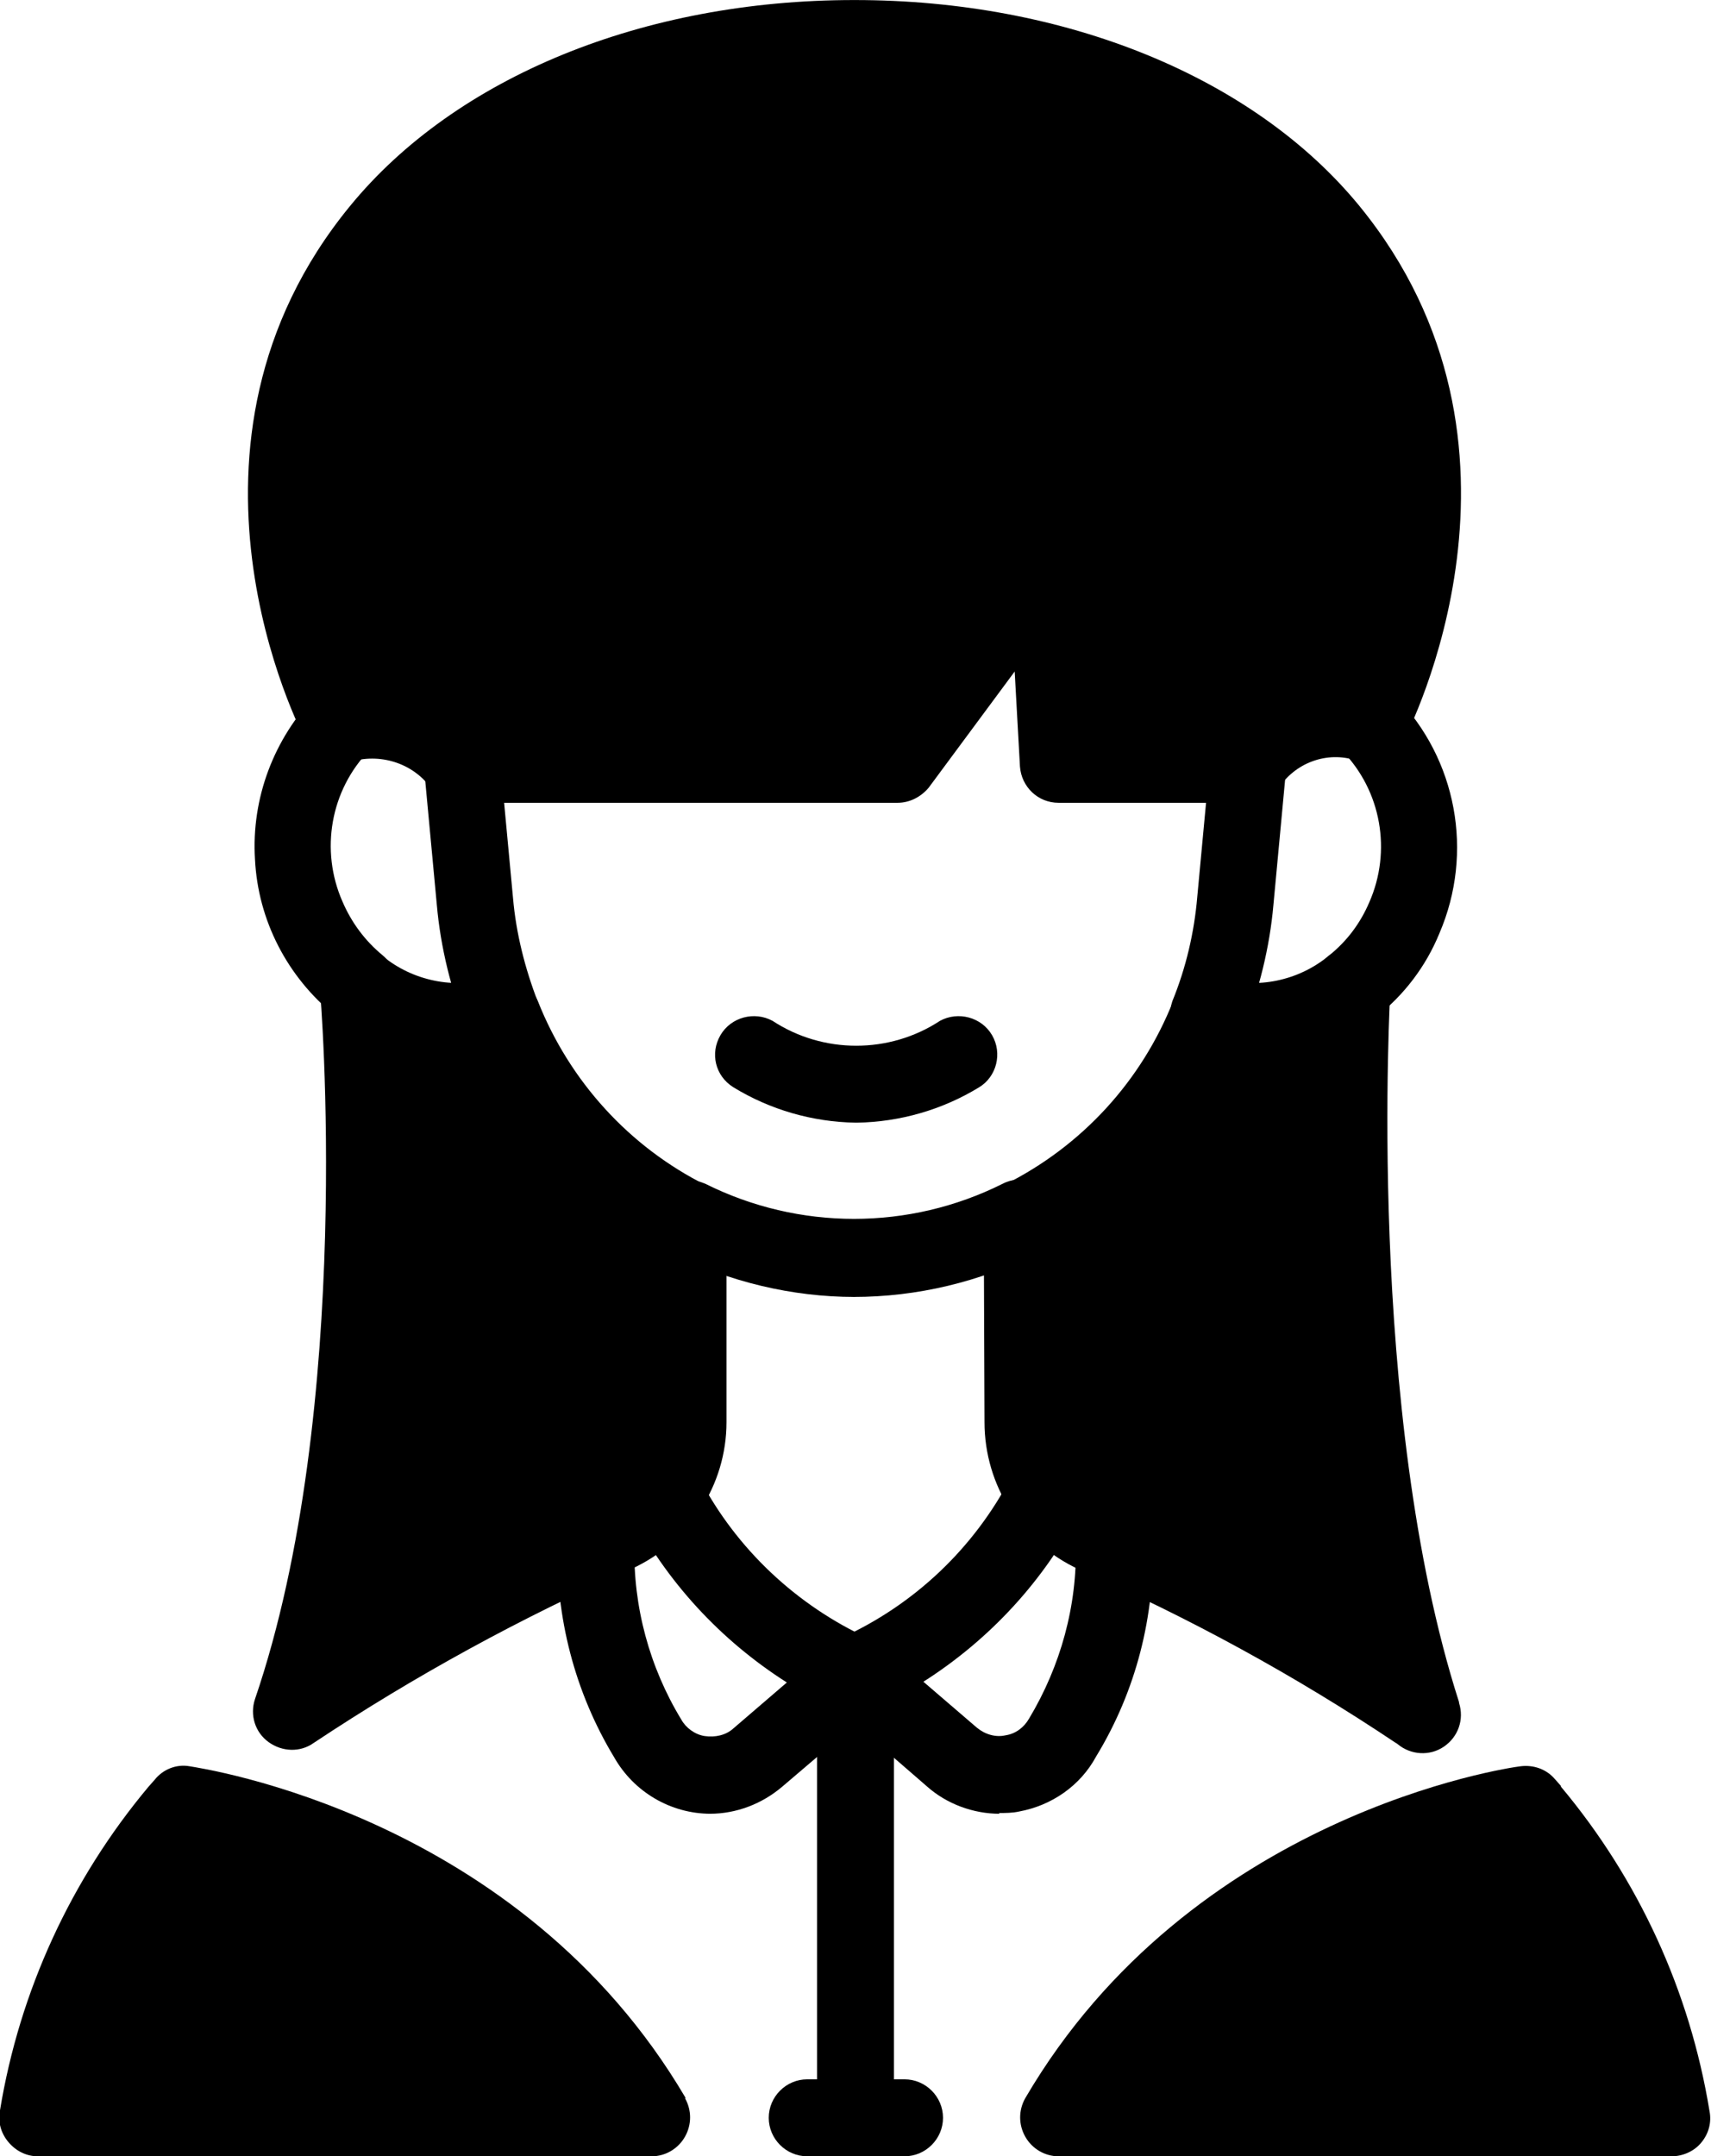
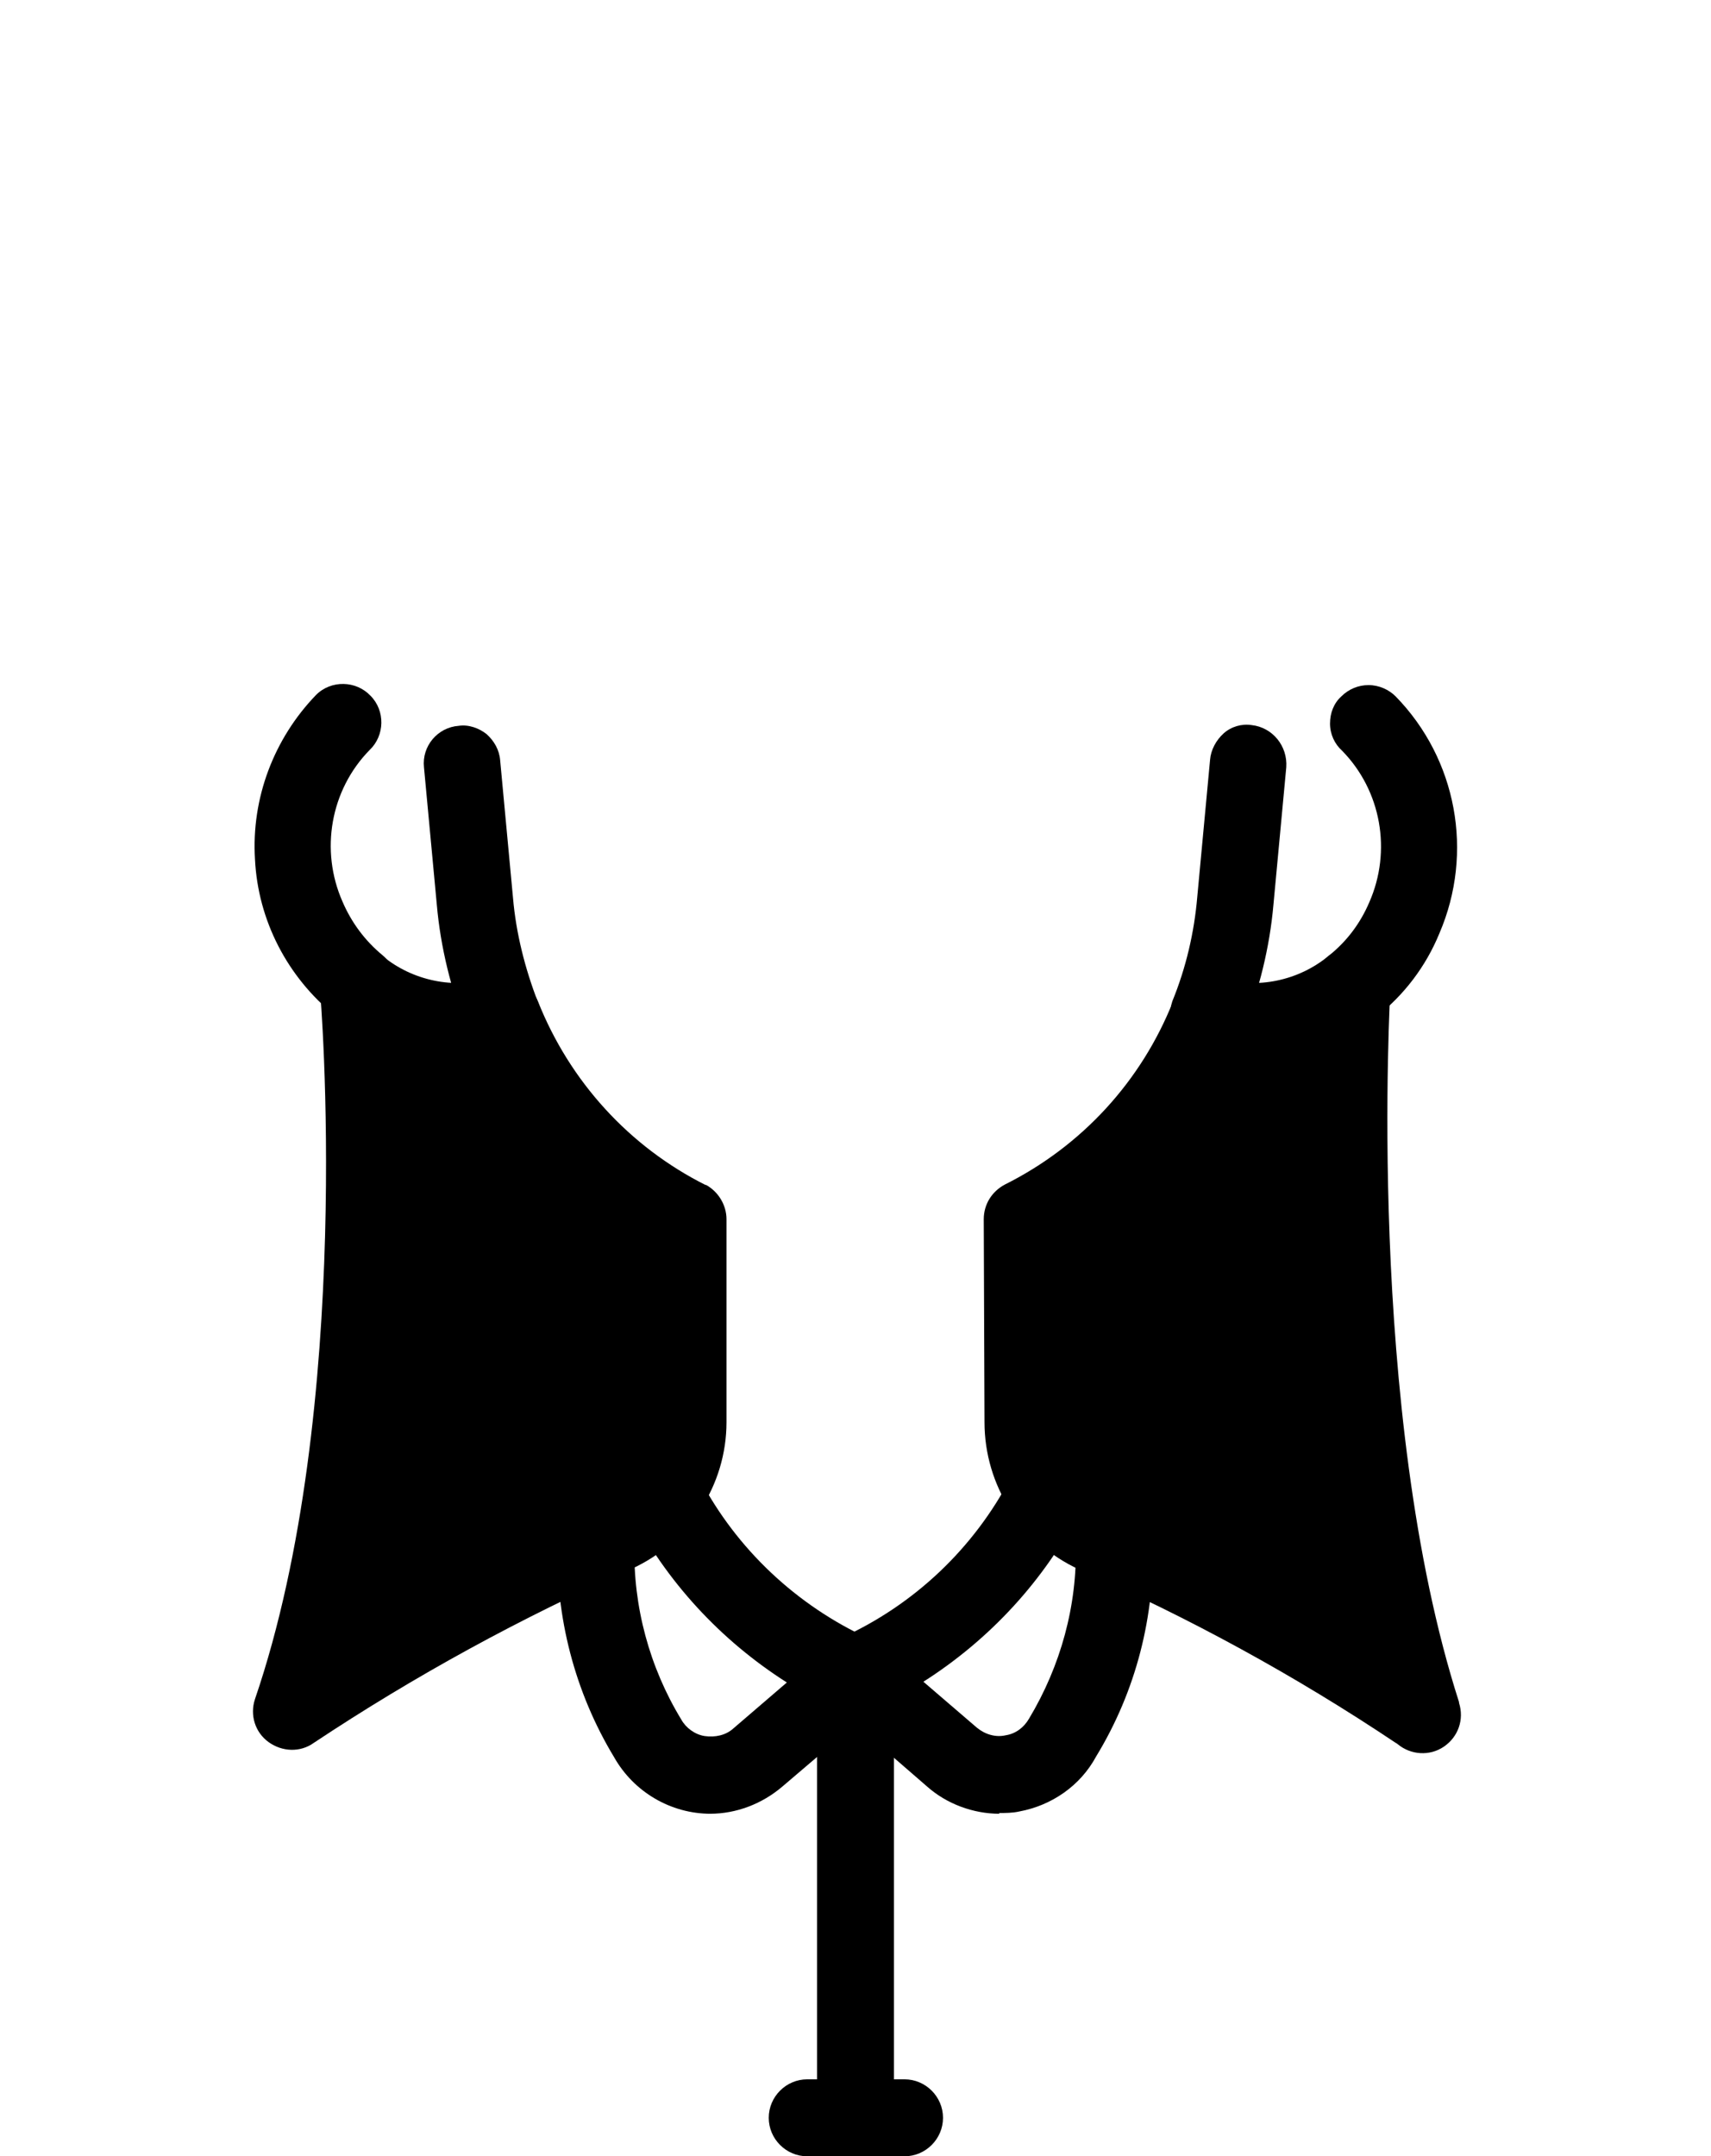
<svg xmlns="http://www.w3.org/2000/svg" xml:space="preserve" width="18.371mm" height="23.151mm" version="1.1" style="shape-rendering:geometricPrecision; text-rendering:geometricPrecision; image-rendering:optimizeQuality; fill-rule:evenodd; clip-rule:evenodd" viewBox="0 0 22.68 28.58">
  <defs>
    <style type="text/css">
   
    .fil0 {fill:black;fill-rule:nonzero}
   
  </style>
  </defs>
  <g id="Katman_x0020_1">
    <g id="_2530350028304">
      <path class="fil0" d="M6.66 13.97c-0.21,0 -0.4,-0.13 -0.47,-0.32 -0.21,-0.53 -0.35,-1.09 -0.4,-1.66l-0.17 -1.82 0 -0c-0.03,-0.28 0.18,-0.53 0.46,-0.55 0.13,-0.02 0.27,0.03 0.37,0.11 0.1,0.09 0.17,0.21 0.18,0.35l0.17 1.82c0.04,0.47 0.16,0.94 0.33,1.38 0.05,0.13 0.05,0.27 -0.01,0.39 -0.05,0.12 -0.15,0.22 -0.28,0.27 -0.06,0.02 -0.12,0.04 -0.19,0.04l0 -0z" />
      <path class="fil0" d="M16.02 13.97c-0.07,0 -0.13,-0.01 -0.19,-0.04 -0.13,-0.05 -0.23,-0.15 -0.28,-0.27 -0.05,-0.13 -0.05,-0.27 -0.01,-0.39 0.18,-0.44 0.29,-0.91 0.33,-1.38l0.17 -1.82 0 -0c0.01,-0.13 0.08,-0.26 0.18,-0.35 0.1,-0.09 0.24,-0.13 0.37,-0.11 0.28,0.03 0.48,0.28 0.46,0.56l-0.17 1.82c-0.05,0.57 -0.19,1.13 -0.4,1.66 -0.08,0.19 -0.27,0.32 -0.47,0.32z" />
-       <path class="fil0" d="M11.33 17.19c-0.83,-0 -1.66,-0.2 -2.41,-0.57 -0.22,-0.1 -0.34,-0.33 -0.29,-0.57 0.05,-0.23 0.25,-0.4 0.49,-0.41 0.08,-0 0.16,0.02 0.23,0.05 1.24,0.62 2.7,0.62 3.94,-0 0.25,-0.13 0.56,-0.03 0.69,0.23 0.13,0.25 0.03,0.56 -0.23,0.69 -0.76,0.38 -1.59,0.58 -2.44,0.58l0 0z" />
-       <path class="fil0" d="M11.34 14.88c-0.57,-0.01 -1.13,-0.17 -1.62,-0.47 -0.24,-0.15 -0.31,-0.45 -0.17,-0.69 0.14,-0.24 0.45,-0.32 0.69,-0.19 0.67,0.44 1.55,0.44 2.22,0 0.24,-0.13 0.55,-0.05 0.69,0.19 0.14,0.24 0.06,0.55 -0.17,0.69 -0.49,0.3 -1.05,0.46 -1.62,0.47l0 0z" />
      <path class="fil0" d="M4.76 13.57c-0.12,0 -0.23,-0.04 -0.32,-0.11 -0.63,-0.51 -1.02,-1.26 -1.06,-2.07 -0.05,-0.81 0.25,-1.6 0.81,-2.18 0.2,-0.2 0.53,-0.19 0.72,0.01 0.2,0.2 0.19,0.53 -0.01,0.72 -0.52,0.53 -0.66,1.33 -0.36,2.01 0.12,0.28 0.3,0.52 0.53,0.71 0.17,0.14 0.23,0.36 0.16,0.57 -0.07,0.2 -0.27,0.34 -0.48,0.34l-0 0z" />
      <path class="fil0" d="M17.92 13.58c-0.22,0 -0.41,-0.14 -0.48,-0.34 -0.07,-0.21 -0,-0.43 0.17,-0.57 0.24,-0.19 0.42,-0.43 0.54,-0.71 0.3,-0.68 0.16,-1.48 -0.36,-2.01 -0.1,-0.09 -0.16,-0.22 -0.16,-0.36 -0,-0.14 0.05,-0.27 0.15,-0.36 0.1,-0.1 0.23,-0.15 0.36,-0.15 0.14,0 0.27,0.06 0.36,0.15 0.81,0.83 1.04,2.07 0.58,3.14 -0.18,0.44 -0.47,0.82 -0.84,1.11 -0.09,0.07 -0.2,0.11 -0.32,0.11l-0 0z" />
-       <path class="fil0" d="M18.02 2.73c-1.4,-1.71 -3.9,-2.73 -6.69,-2.73l-0.01 0c-2.79,0 -5.28,1.02 -6.68,2.73 -2.6,3.17 -0.67,6.94 -0.58,7.1 0.11,0.21 0.36,0.32 0.59,0.26l0.02 -0c0.4,-0.11 0.83,0.04 1.06,0.38 0.1,0.11 0.24,0.17 0.38,0.17l5.79 0c0.16,0 0.31,-0.08 0.41,-0.2l1.14 -1.54 0.07 1.26 -0 0c0.02,0.27 0.24,0.48 0.51,0.48l2.52 -0c0.15,0 0.29,-0.07 0.39,-0.18 0.22,-0.35 0.65,-0.51 1.04,-0.38l0.03 0.01 -0 0c0.23,0.06 0.48,-0.04 0.59,-0.26 0.08,-0.16 2.01,-3.93 -0.58,-7.1l0 -0z" />
      <path class="fil0" d="M11.99 28.58l-1.29 0c-0.28,0 -0.51,-0.23 -0.51,-0.51 0,-0.28 0.23,-0.51 0.51,-0.51l1.29 0 -0 0c0.28,0 0.51,0.23 0.51,0.51 0,0.28 -0.23,0.51 -0.51,0.51z" />
      <path class="fil0" d="M9.36 15.71c-1.02,-0.51 -1.81,-1.38 -2.23,-2.44 -0.1,-0.24 -0.36,-0.37 -0.62,-0.3 -0.5,0.14 -1.04,0.03 -1.44,-0.3 -0.16,-0.13 -0.38,-0.15 -0.56,-0.05 -0.18,0.1 -0.28,0.29 -0.27,0.49 0.01,0.05 0.46,5.55 -0.86,9.41 -0.07,0.21 -0,0.44 0.18,0.57 0.18,0.13 0.42,0.14 0.6,0.01 1.34,-0.89 2.75,-1.66 4.22,-2.31 0.76,-0.35 1.25,-1.11 1.25,-1.94l0 -2.69c0,-0.19 -0.11,-0.37 -0.28,-0.46l0 -0z" />
      <path class="fil0" d="M19.34 22.56c-1.24,-3.86 -0.91,-9.41 -0.91,-9.46 0.01,-0.2 -0.09,-0.39 -0.27,-0.48 -0.18,-0.09 -0.39,-0.07 -0.55,0.05 -0.4,0.33 -0.94,0.44 -1.44,0.3 -0.25,-0.07 -0.52,0.05 -0.62,0.3 -0.42,1.06 -1.21,1.92 -2.23,2.43 -0.17,0.09 -0.28,0.26 -0.28,0.46l0.01 2.69c0,0.84 0.49,1.6 1.25,1.95 1.46,0.64 2.87,1.41 4.2,2.3 0,0 0.02,0.01 0.03,0.02 0.17,0.14 0.42,0.16 0.61,0.03 0.19,-0.13 0.27,-0.36 0.2,-0.58l0 -0z" />
-       <path class="fil0" d="M9.09 27.81c-2.2,-3.75 -6.4,-4.37 -6.58,-4.4 -0.17,-0.03 -0.35,0.04 -0.46,0.18l-0.08 0.09c-1.03,1.23 -1.71,2.71 -1.97,4.29 -0.03,0.15 0.01,0.3 0.11,0.42 0.1,0.12 0.24,0.19 0.39,0.19l8.14 0c0.18,0 0.35,-0.1 0.44,-0.26 0.09,-0.16 0.09,-0.35 -0,-0.51l0 0z" />
-       <path class="fil0" d="M20.69 23.67l-0.08 -0.09c-0.11,-0.13 -0.28,-0.19 -0.45,-0.17 -0.18,0.02 -4.37,0.64 -6.57,4.4 -0.09,0.16 -0.09,0.35 -0,0.51 0.09,0.16 0.26,0.26 0.44,0.26l8.13 0c0.15,0 0.3,-0.07 0.39,-0.18 0.1,-0.12 0.14,-0.27 0.11,-0.42 -0.26,-1.59 -0.94,-3.07 -1.97,-4.3l0 0z" />
      <path class="fil0" d="M9.42 24.04c-0.53,0 -1.02,-0.29 -1.28,-0.75 -0.52,-0.86 -0.78,-1.86 -0.75,-2.87 0.02,-0.28 0.26,-0.5 0.54,-0.48 0.28,0.02 0.5,0.26 0.48,0.54 -0.02,0.81 0.2,1.62 0.62,2.31 0.06,0.11 0.18,0.2 0.31,0.22 0.14,0.02 0.28,-0.01 0.38,-0.1l0.71 -0.61c-0.88,-0.56 -1.6,-1.34 -2.08,-2.27 -0.12,-0.26 -0.01,-0.56 0.24,-0.68 0.26,-0.12 0.56,-0.01 0.68,0.24 0.49,0.94 1.29,1.69 2.25,2.13 0.16,0.07 0.28,0.22 0.31,0.39 0.03,0.18 -0.04,0.35 -0.17,0.47l-1.29 1.1c-0.27,0.23 -0.61,0.36 -0.96,0.36l0 0z" />
      <path class="fil0" d="M13.25 24.04c-0.35,0 -0.7,-0.13 -0.96,-0.36l-1.28 -1.11 0 0c-0.14,-0.12 -0.2,-0.29 -0.17,-0.47 0.03,-0.17 0.15,-0.32 0.31,-0.39 0.97,-0.44 1.76,-1.19 2.25,-2.13 0.12,-0.26 0.42,-0.36 0.68,-0.24 0.26,0.12 0.36,0.42 0.24,0.68 -0.48,0.93 -1.2,1.71 -2.08,2.27l0.71 0.61c0.11,0.09 0.25,0.13 0.38,0.1 0.13,-0.02 0.24,-0.1 0.31,-0.22 0.42,-0.7 0.64,-1.5 0.62,-2.31 -0.02,-0.28 0.2,-0.52 0.48,-0.54 0.28,-0.02 0.52,0.2 0.54,0.48 0.03,1.01 -0.22,2 -0.75,2.87 -0.21,0.39 -0.59,0.65 -1.02,0.73 -0.09,0.02 -0.18,0.02 -0.27,0.02l-0 0z" />
      <path class="fil0" d="M11.34 28.58c-0.28,0 -0.51,-0.23 -0.51,-0.51l0 -5.88c0,-0.28 0.23,-0.51 0.51,-0.51 0.28,0 0.51,0.23 0.51,0.51l0 5.88c0,0.14 -0.05,0.27 -0.15,0.36 -0.1,0.1 -0.23,0.15 -0.36,0.15z" />
    </g>
  </g>
</svg>